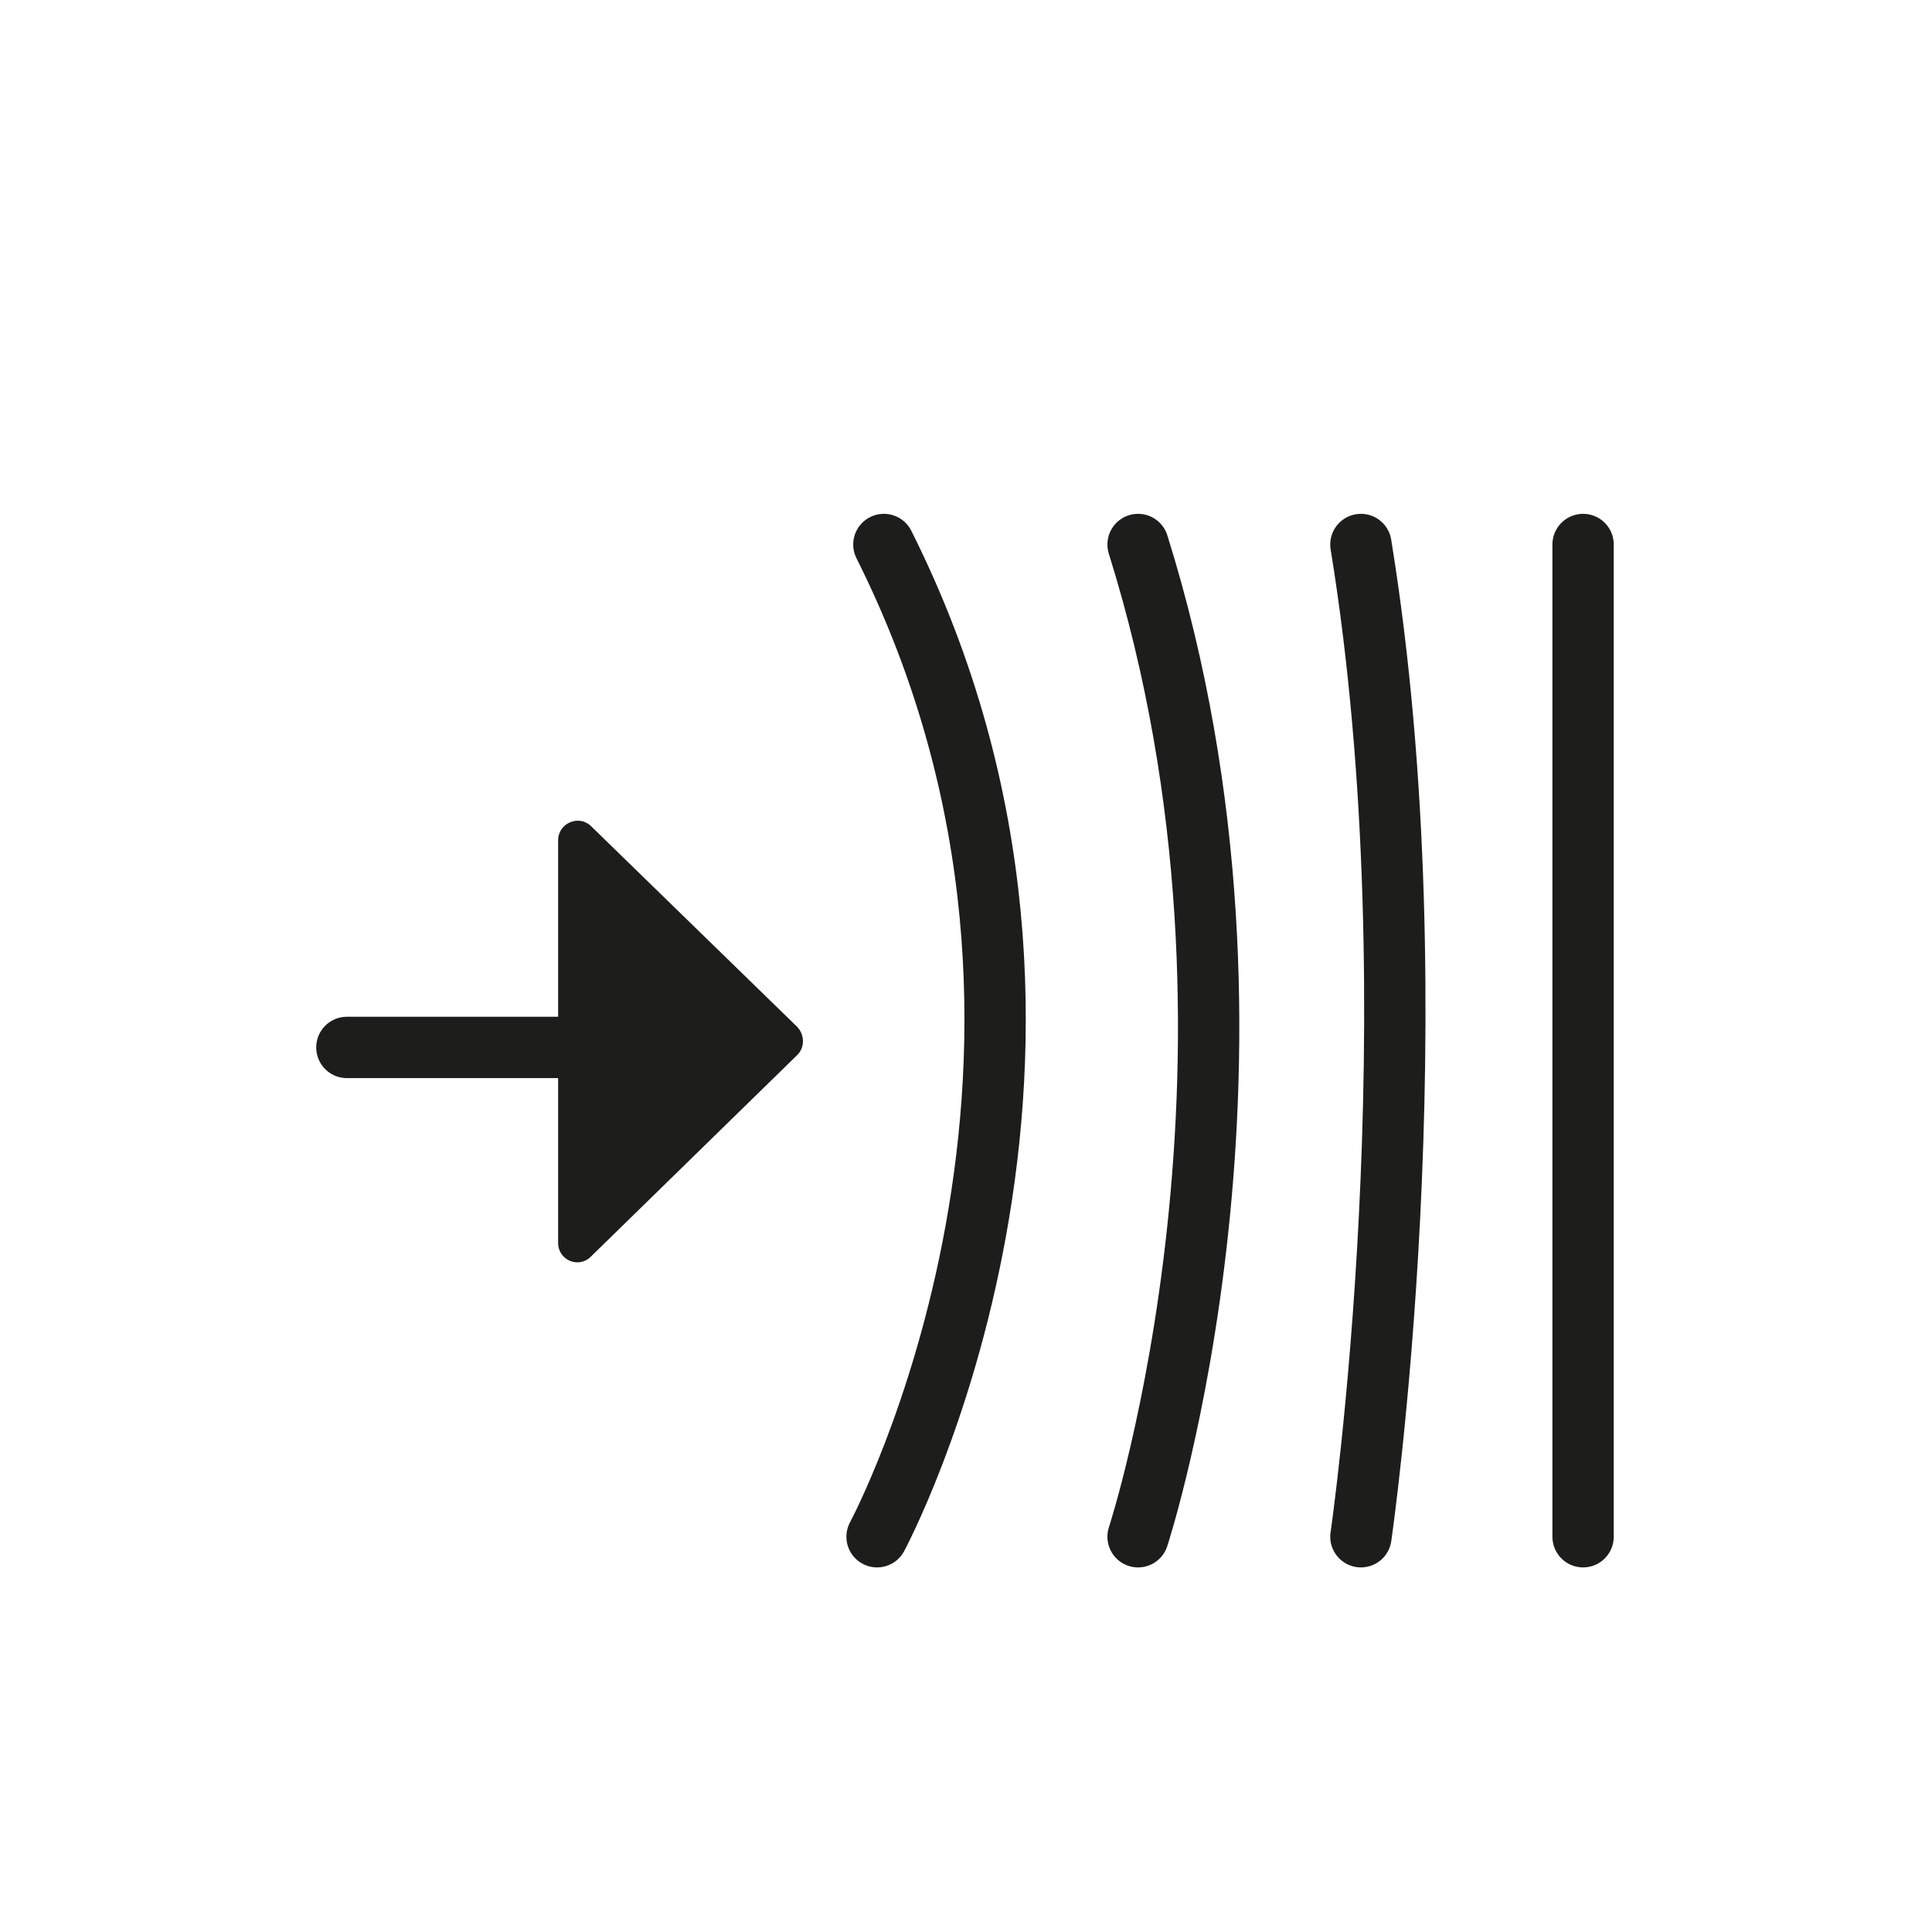
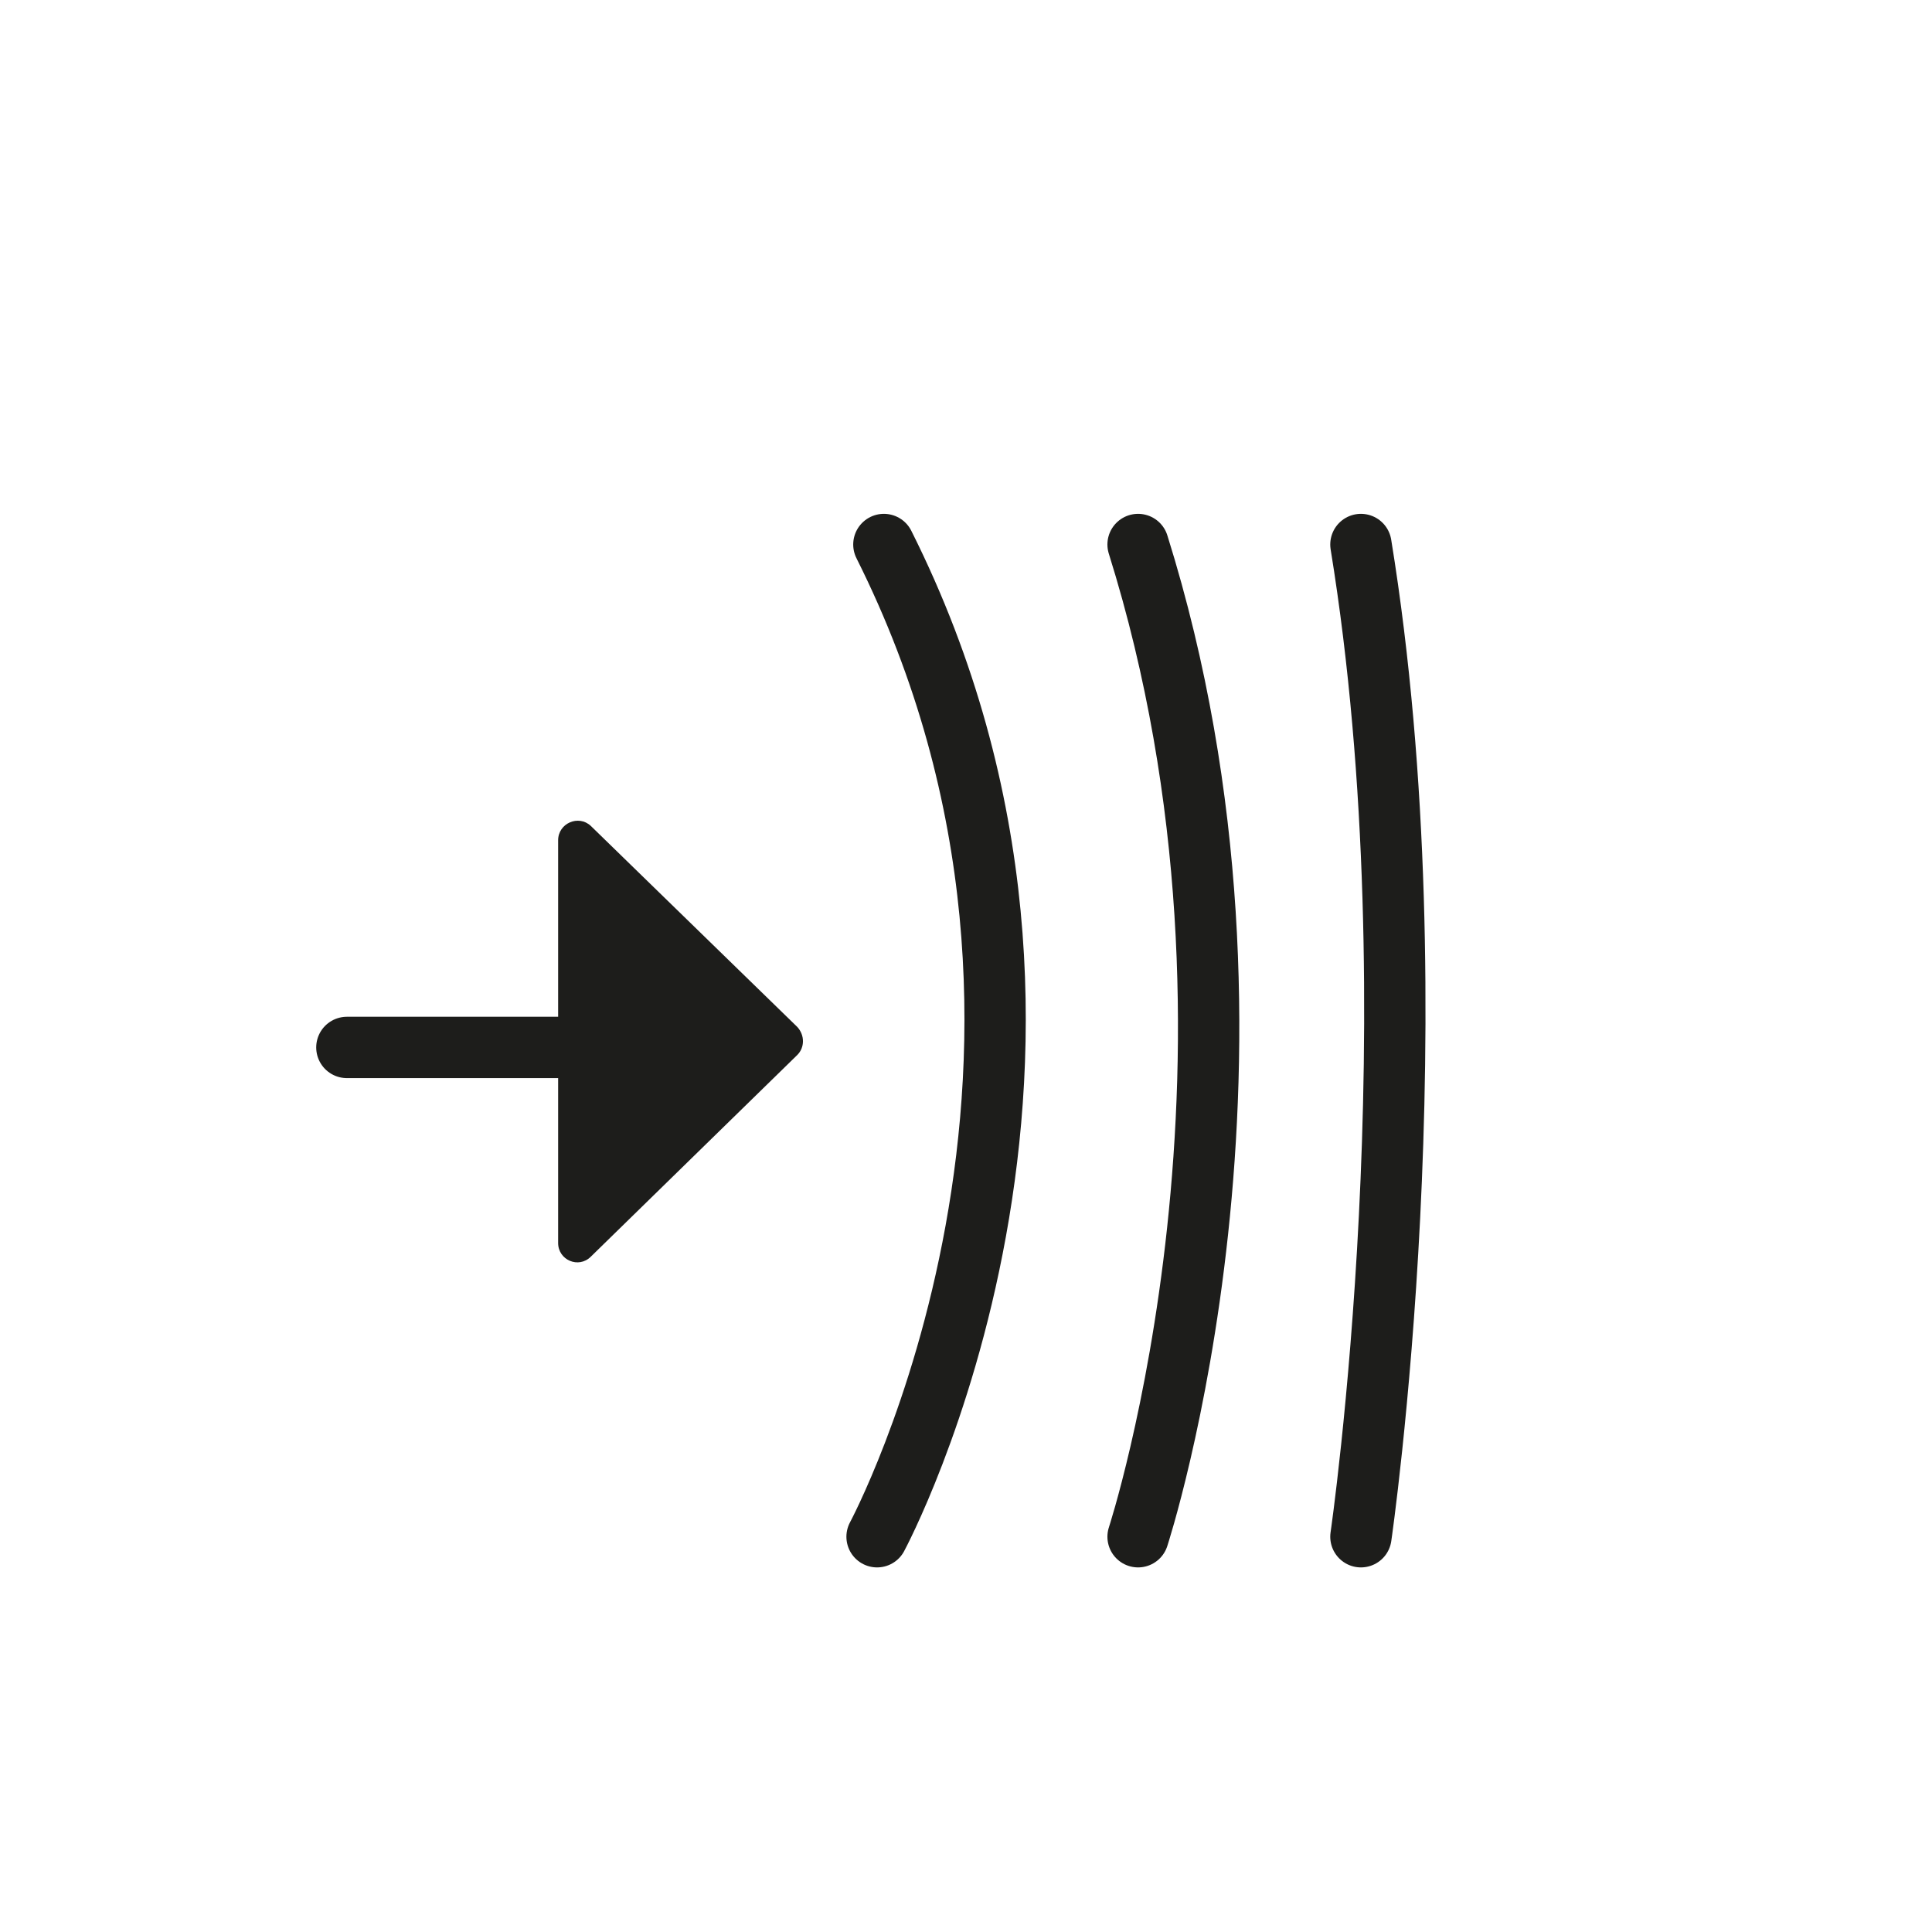
<svg xmlns="http://www.w3.org/2000/svg" id="Слой_1" x="0px" y="0px" viewBox="0 0 283.5 283.5" style="enable-background:new 0 0 283.5 283.5;" xml:space="preserve">
  <style type="text/css"> .st0{fill:#1D1D1B;} .st1{fill:none;stroke:#1D1D1B;stroke-width:9;stroke-miterlimit:10;} .st2{fill:none;stroke:#1D1D1B;stroke-miterlimit:10;} .st3{fill:none;stroke:#1D1D1B;stroke-width:9;stroke-linecap:round;stroke-miterlimit:10;} .st4{fill:none;stroke:#1D1D1B;stroke-width:9;stroke-linecap:round;stroke-linejoin:round;stroke-miterlimit:10;} .st5{fill:#FFFFFF;stroke:#1D1D1B;stroke-width:9;stroke-linecap:round;stroke-miterlimit:10;} </style>
  <g>
-     <line class="st3" x1="232.3" y1="225.5" x2="232.3" y2="79.9" />
    <path class="st3" d="M199.7,225.5c0,0,11.2-76.8,0-145.6" />
    <path class="st3" d="M167,225.5c0,0,23.3-71.2,0-145.6" />
    <path class="st3" d="M128.7,225.5c0,0,38.3-71.2,1-145.6" />
    <g>
      <line class="st3" x1="50.9" y1="153.7" x2="97.7" y2="153.7" />
      <path class="st0" d="M81.9,123.3v59.1c0,2.5,3,3.8,4.8,2l30.3-29.6c1.1-1.1,1.1-2.9,0-4.1l-30.3-29.5 C84.9,119.5,81.9,120.8,81.9,123.3z" />
    </g>
  </g>
</svg>